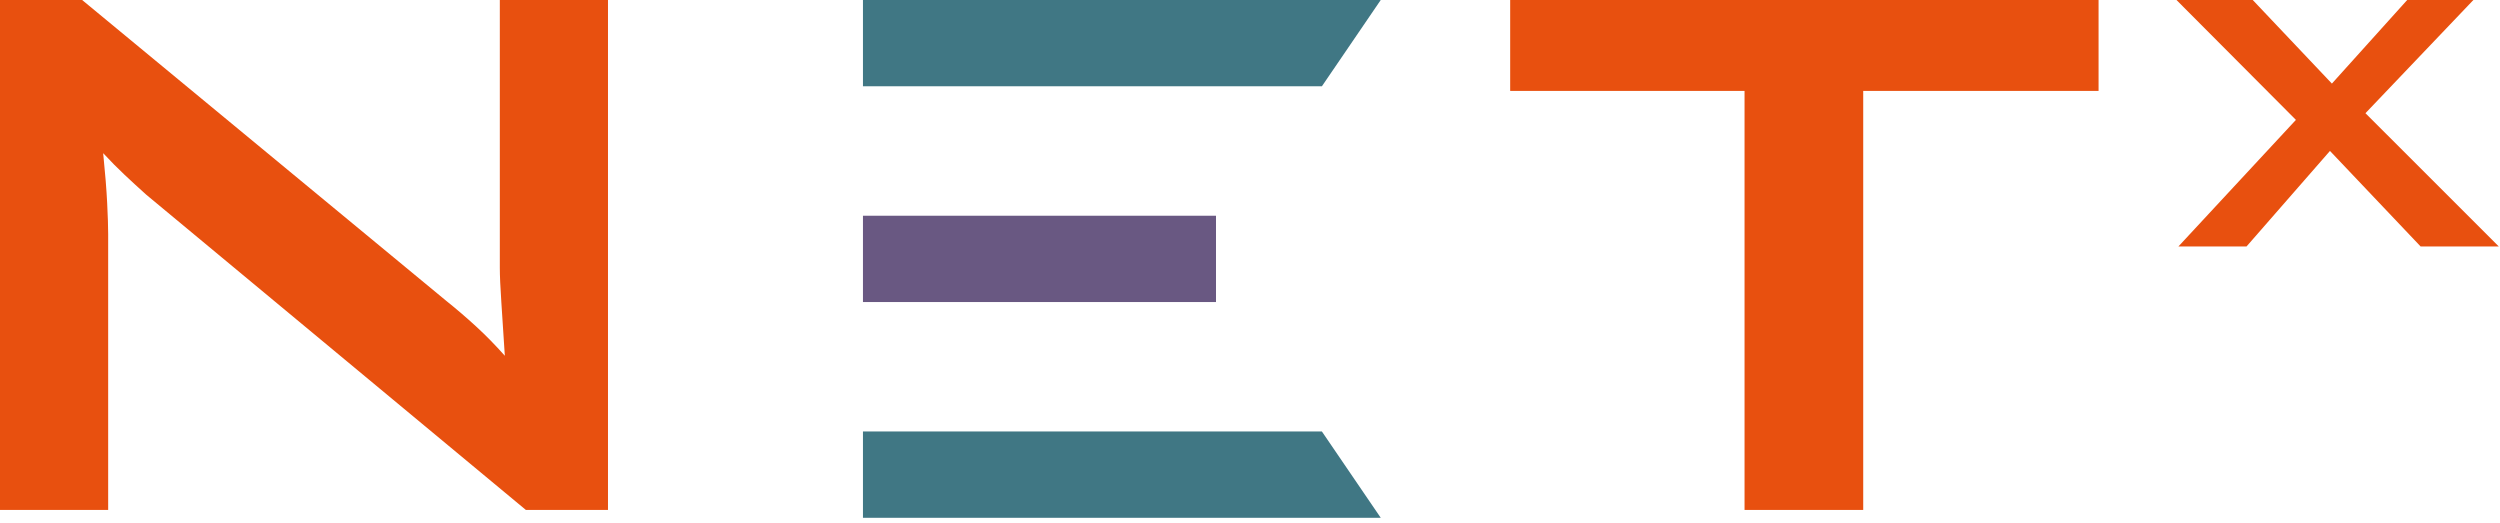
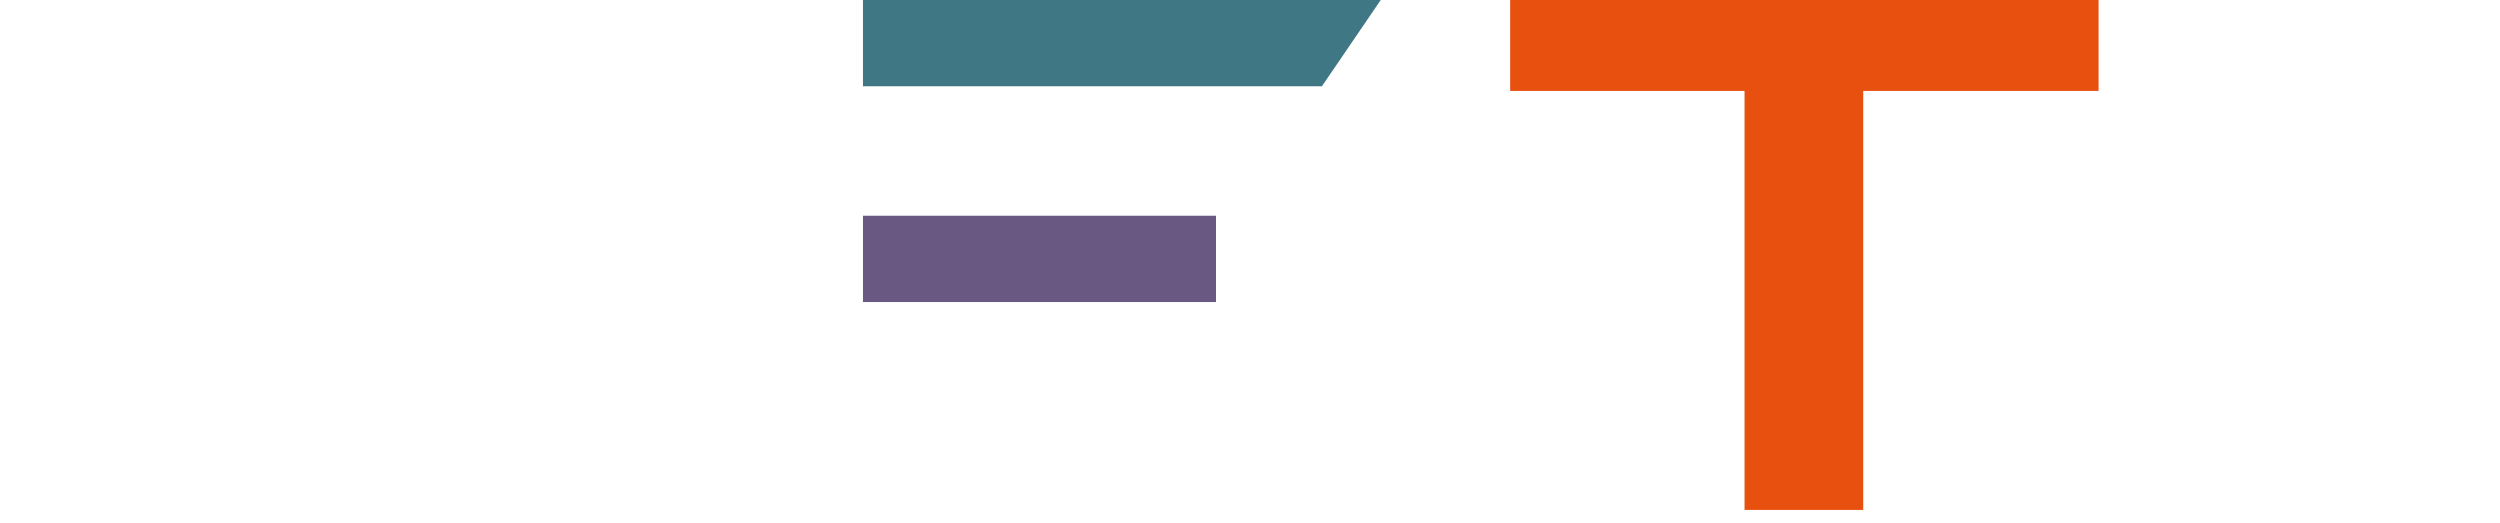
<svg xmlns="http://www.w3.org/2000/svg" width="153px" height="32px" viewBox="0 0 153 32" version="1.1">
  <title>B8B4E7EF-59A4-4B78-BFFB-260276A6015D</title>
  <desc>Created with sketchtool.</desc>
  <g id="Page-1" stroke="none" stroke-width="1" fill="none" fill-rule="evenodd">
    <g id="Web-Layout" transform="translate(-71, -11660)">
      <g id="Footer" transform="translate(0, 11024)">
        <g id="Bottom-info" transform="translate(71, 612)">
          <g id="footer-NETx" transform="translate(0, 24)">
-             <polygon id="Path" fill="#E8500F" fill-rule="nonzero" points="133.319 15.084 140.51 7.337 133.201 0 137.868 0 142.712 5.116 147.32 0 151.371 0 144.766 6.928 152.926 15.084 148.142 15.084 142.594 9.237 137.487 15.084" />
            <g id="Group-2">
-               <path d="M0,31.208 L0,0 L5.027,0 L27.279,18.386 C27.933,18.91 28.556,19.444 29.148,19.989 C29.741,20.533 30.323,21.128 30.895,21.773 C30.814,20.483 30.742,19.384 30.681,18.477 C30.62,17.57 30.589,16.874 30.589,16.39 L30.589,0 L37.209,0 L37.209,31.208 L32.183,31.208 L8.95,11.915 C8.5,11.511 8.061,11.108 7.632,10.705 C7.203,10.302 6.763,9.858 6.314,9.374 C6.437,10.584 6.518,11.602 6.559,12.429 C6.6,13.255 6.62,13.89 6.62,14.334 L6.62,31.208 L0,31.208 Z" id="Path" fill="#E8500F" fill-rule="nonzero" />
              <polygon id="Rectangle" fill="#407784" points="52.813 -1.64546739e-14 84.501 -1.64546739e-14 80.9 5.281 52.813 5.281" />
-               <polygon id="Rectangle" fill="#407784" points="52.813 26.407 80.9 26.407 84.501 31.688 52.813 31.688" />
              <polygon id="Rectangle" fill="#695882" points="52.813 13.203 74.419 13.203 74.419 18.485 52.813 18.485" />
              <polygon id="Path" fill="#E8500F" fill-rule="nonzero" points="114.029 5.564 114.029 31.208 106.766 31.208 106.766 5.564 92.423 5.564 92.423 0 128.432 0 128.432 5.564" />
            </g>
          </g>
        </g>
      </g>
    </g>
  </g>
</svg>